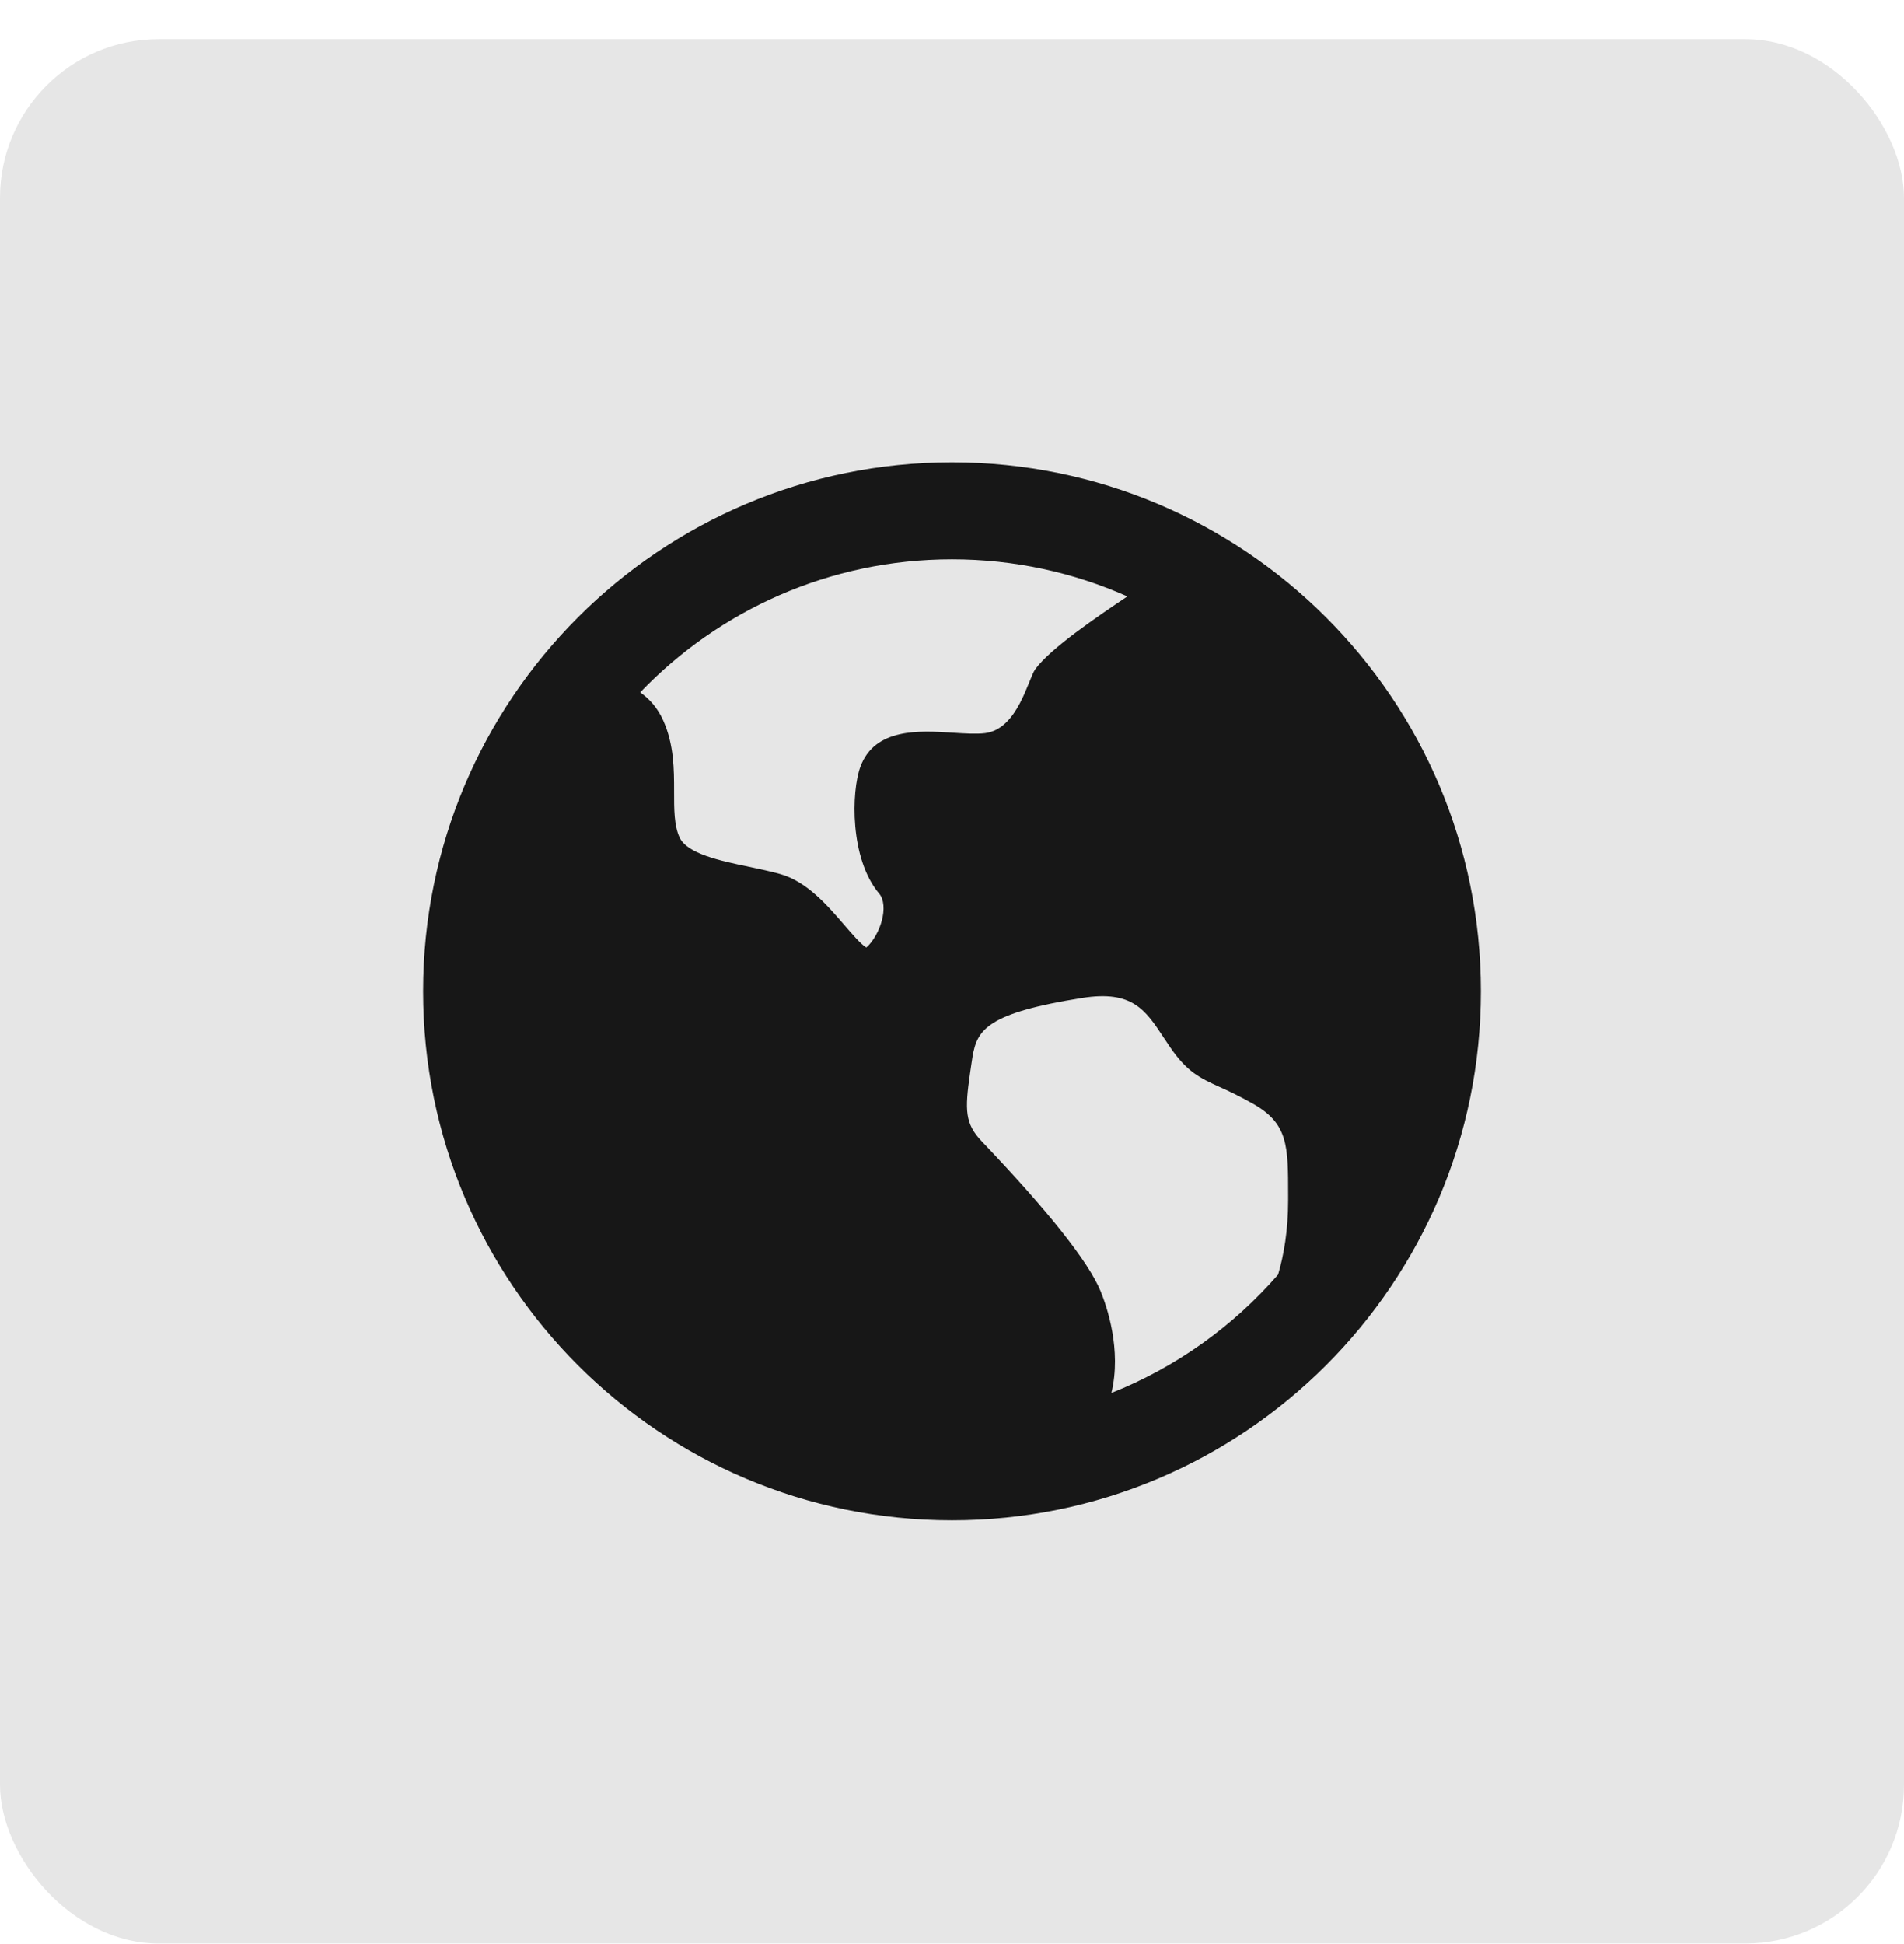
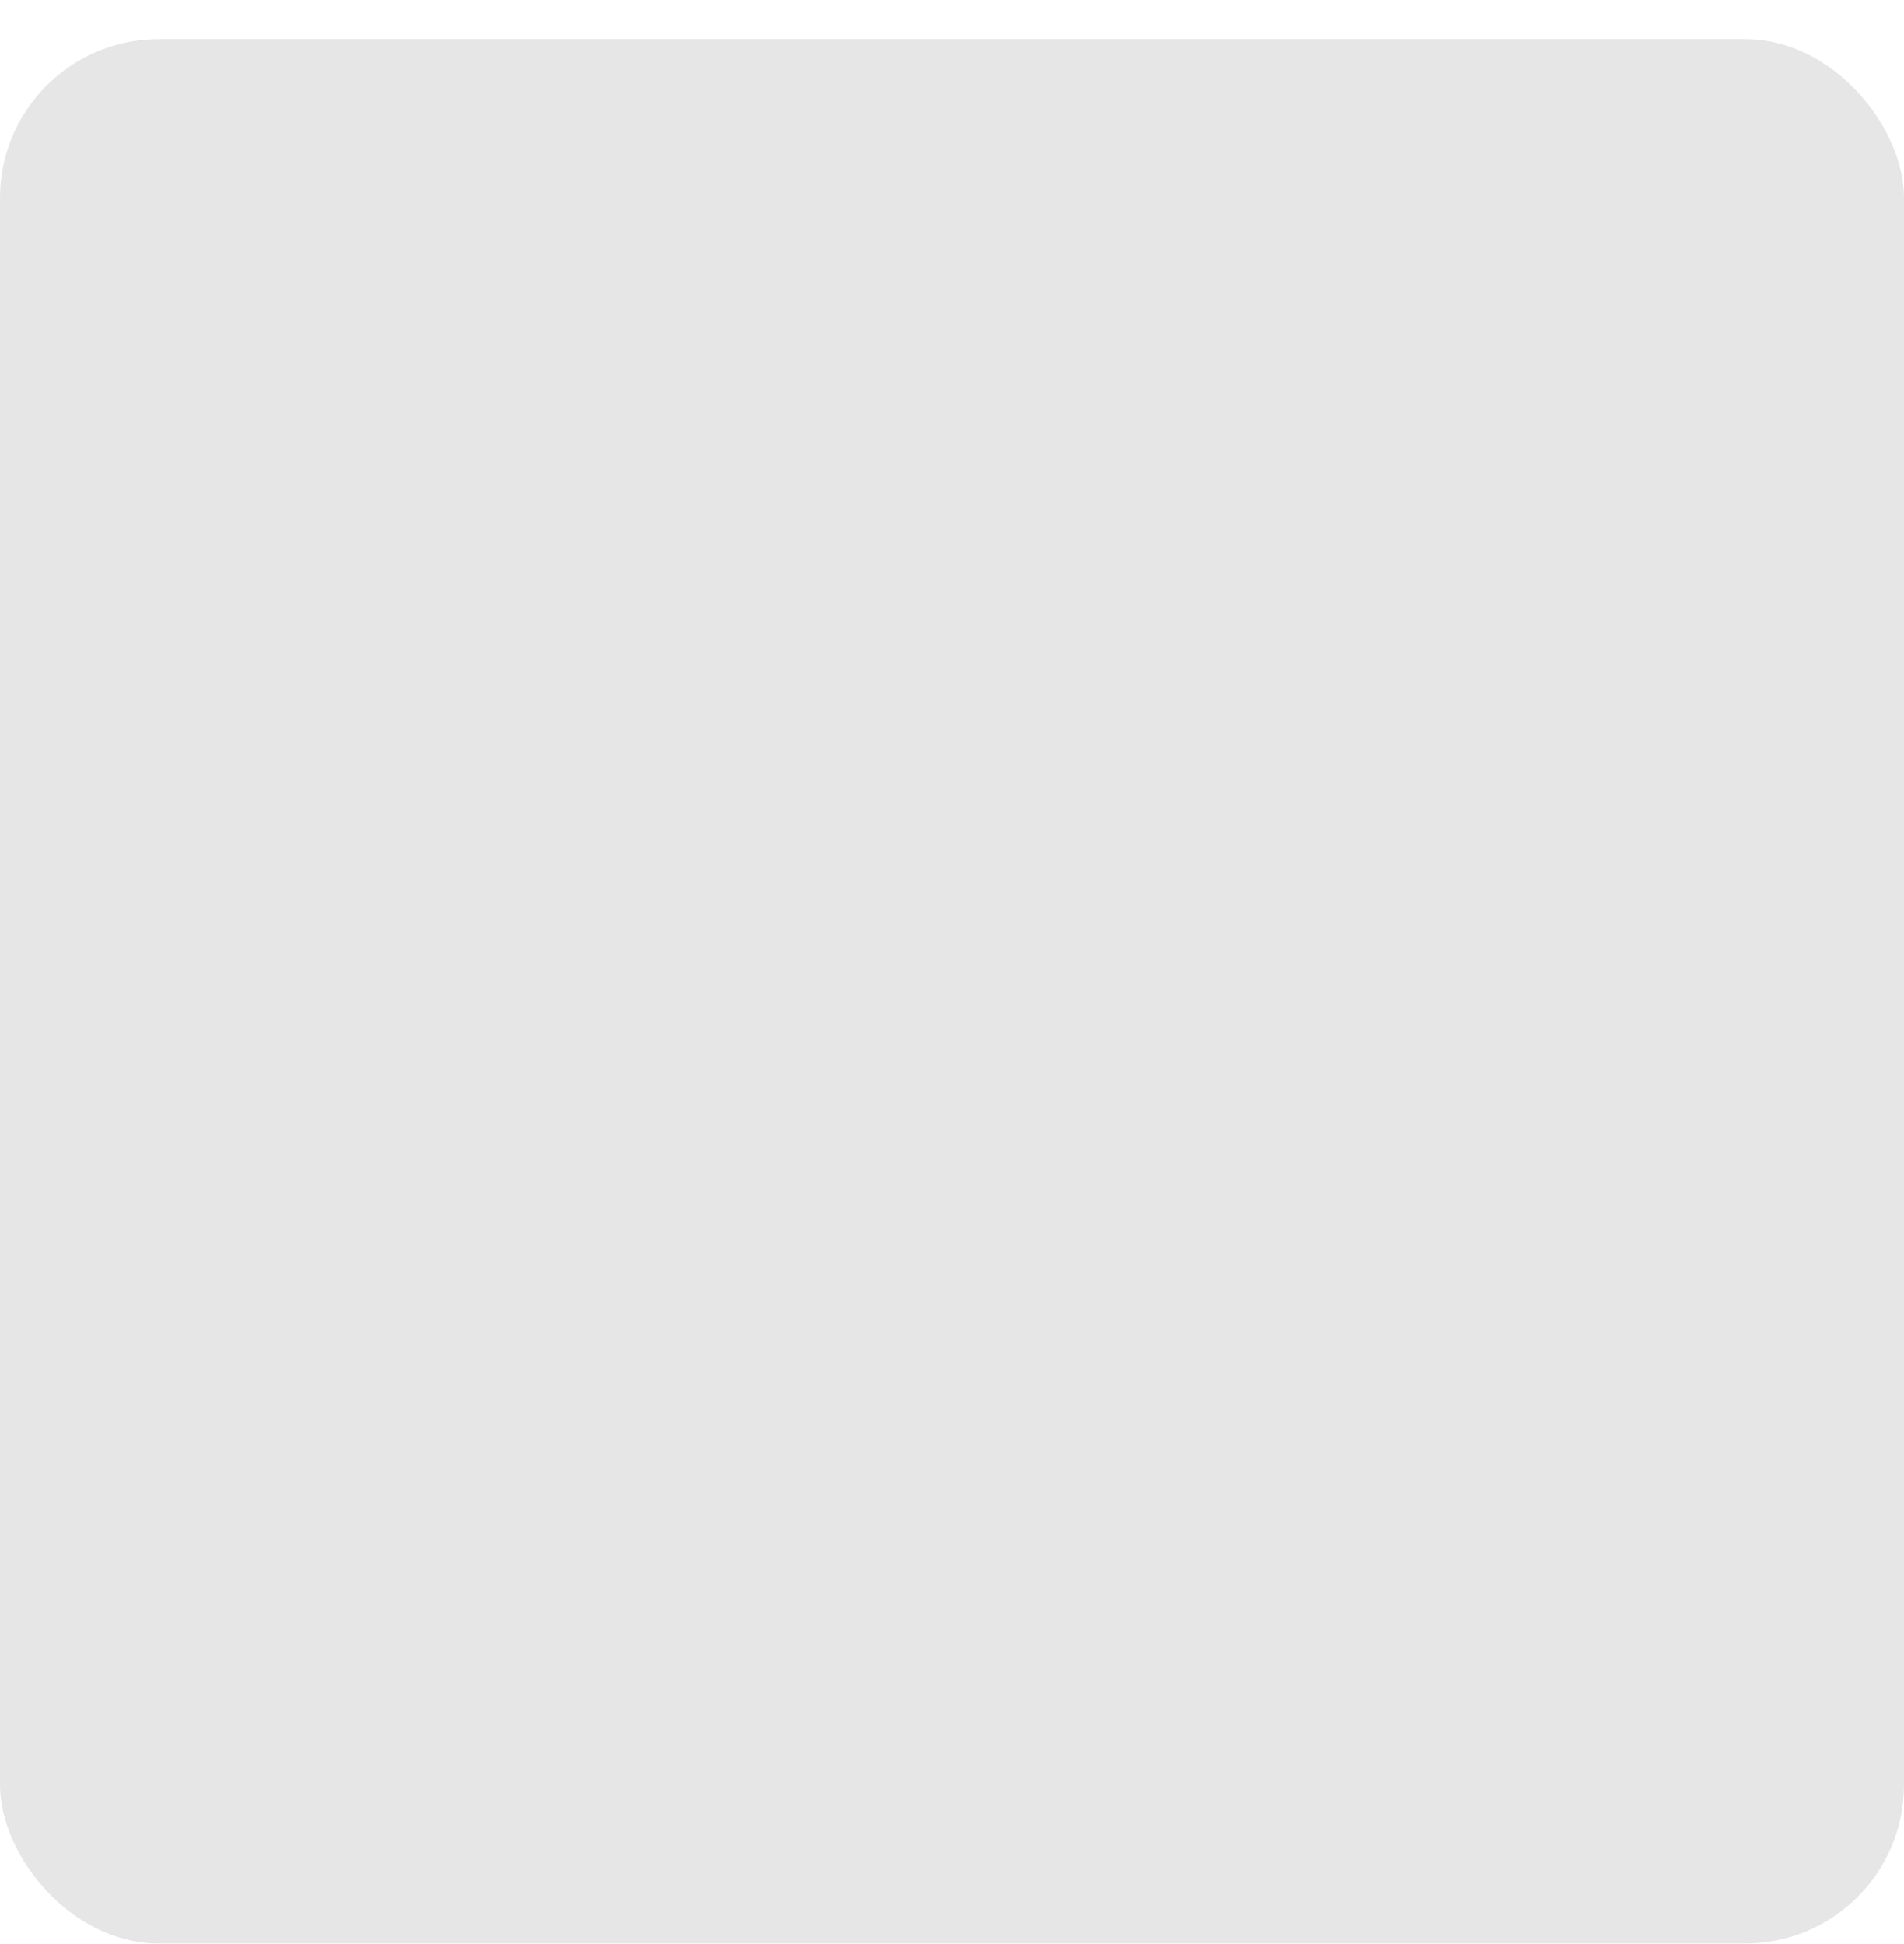
<svg xmlns="http://www.w3.org/2000/svg" width="48" height="49" viewBox="0 0 48 49" fill="none">
  <rect y="0.986" width="48" height="48" rx="4" fill="black" fill-opacity="0.1" />
-   <path d="M24 11.653C31.364 11.653 37.333 17.622 37.333 24.986C37.333 32.35 31.364 38.319 24 38.319C16.636 38.319 10.667 32.35 10.667 24.986C10.667 17.622 16.636 11.653 24 11.653ZM29.339 26.156C28.879 25.457 28.546 24.952 27.283 25.153C24.896 25.532 24.631 25.949 24.517 26.636L24.485 26.845L24.453 27.066C24.322 27.977 24.327 28.321 24.745 28.761C26.432 30.53 27.443 31.806 27.749 32.552C27.898 32.917 28.283 34.02 28.018 35.11C29.65 34.462 31.087 33.43 32.221 32.127C32.367 31.629 32.474 31.008 32.474 30.255V30.116C32.474 28.886 32.474 28.325 31.604 27.828C31.237 27.62 30.964 27.494 30.744 27.395C30.255 27.172 29.931 27.026 29.493 26.386C29.441 26.31 29.39 26.234 29.339 26.156ZM24 14.097C20.91 14.097 18.121 15.384 16.139 17.451C16.375 17.615 16.581 17.846 16.722 18.163C16.994 18.773 16.994 19.401 16.994 19.956C16.993 20.394 16.993 20.809 17.133 21.11C17.326 21.521 18.155 21.696 18.887 21.849C19.149 21.904 19.419 21.961 19.664 22.029C20.339 22.216 20.861 22.822 21.279 23.308C21.453 23.51 21.709 23.808 21.838 23.882C21.905 23.834 22.12 23.601 22.227 23.218C22.308 22.926 22.285 22.666 22.165 22.525C21.42 21.645 21.46 19.95 21.691 19.326C22.054 18.341 23.187 18.414 24.016 18.468C24.325 18.487 24.617 18.506 24.834 18.479C25.664 18.375 25.919 17.113 26.1 16.866C26.489 16.333 27.681 15.529 28.421 15.032C27.07 14.431 25.574 14.097 24 14.097Z" fill="black" fill-opacity="0.9" />
</svg>